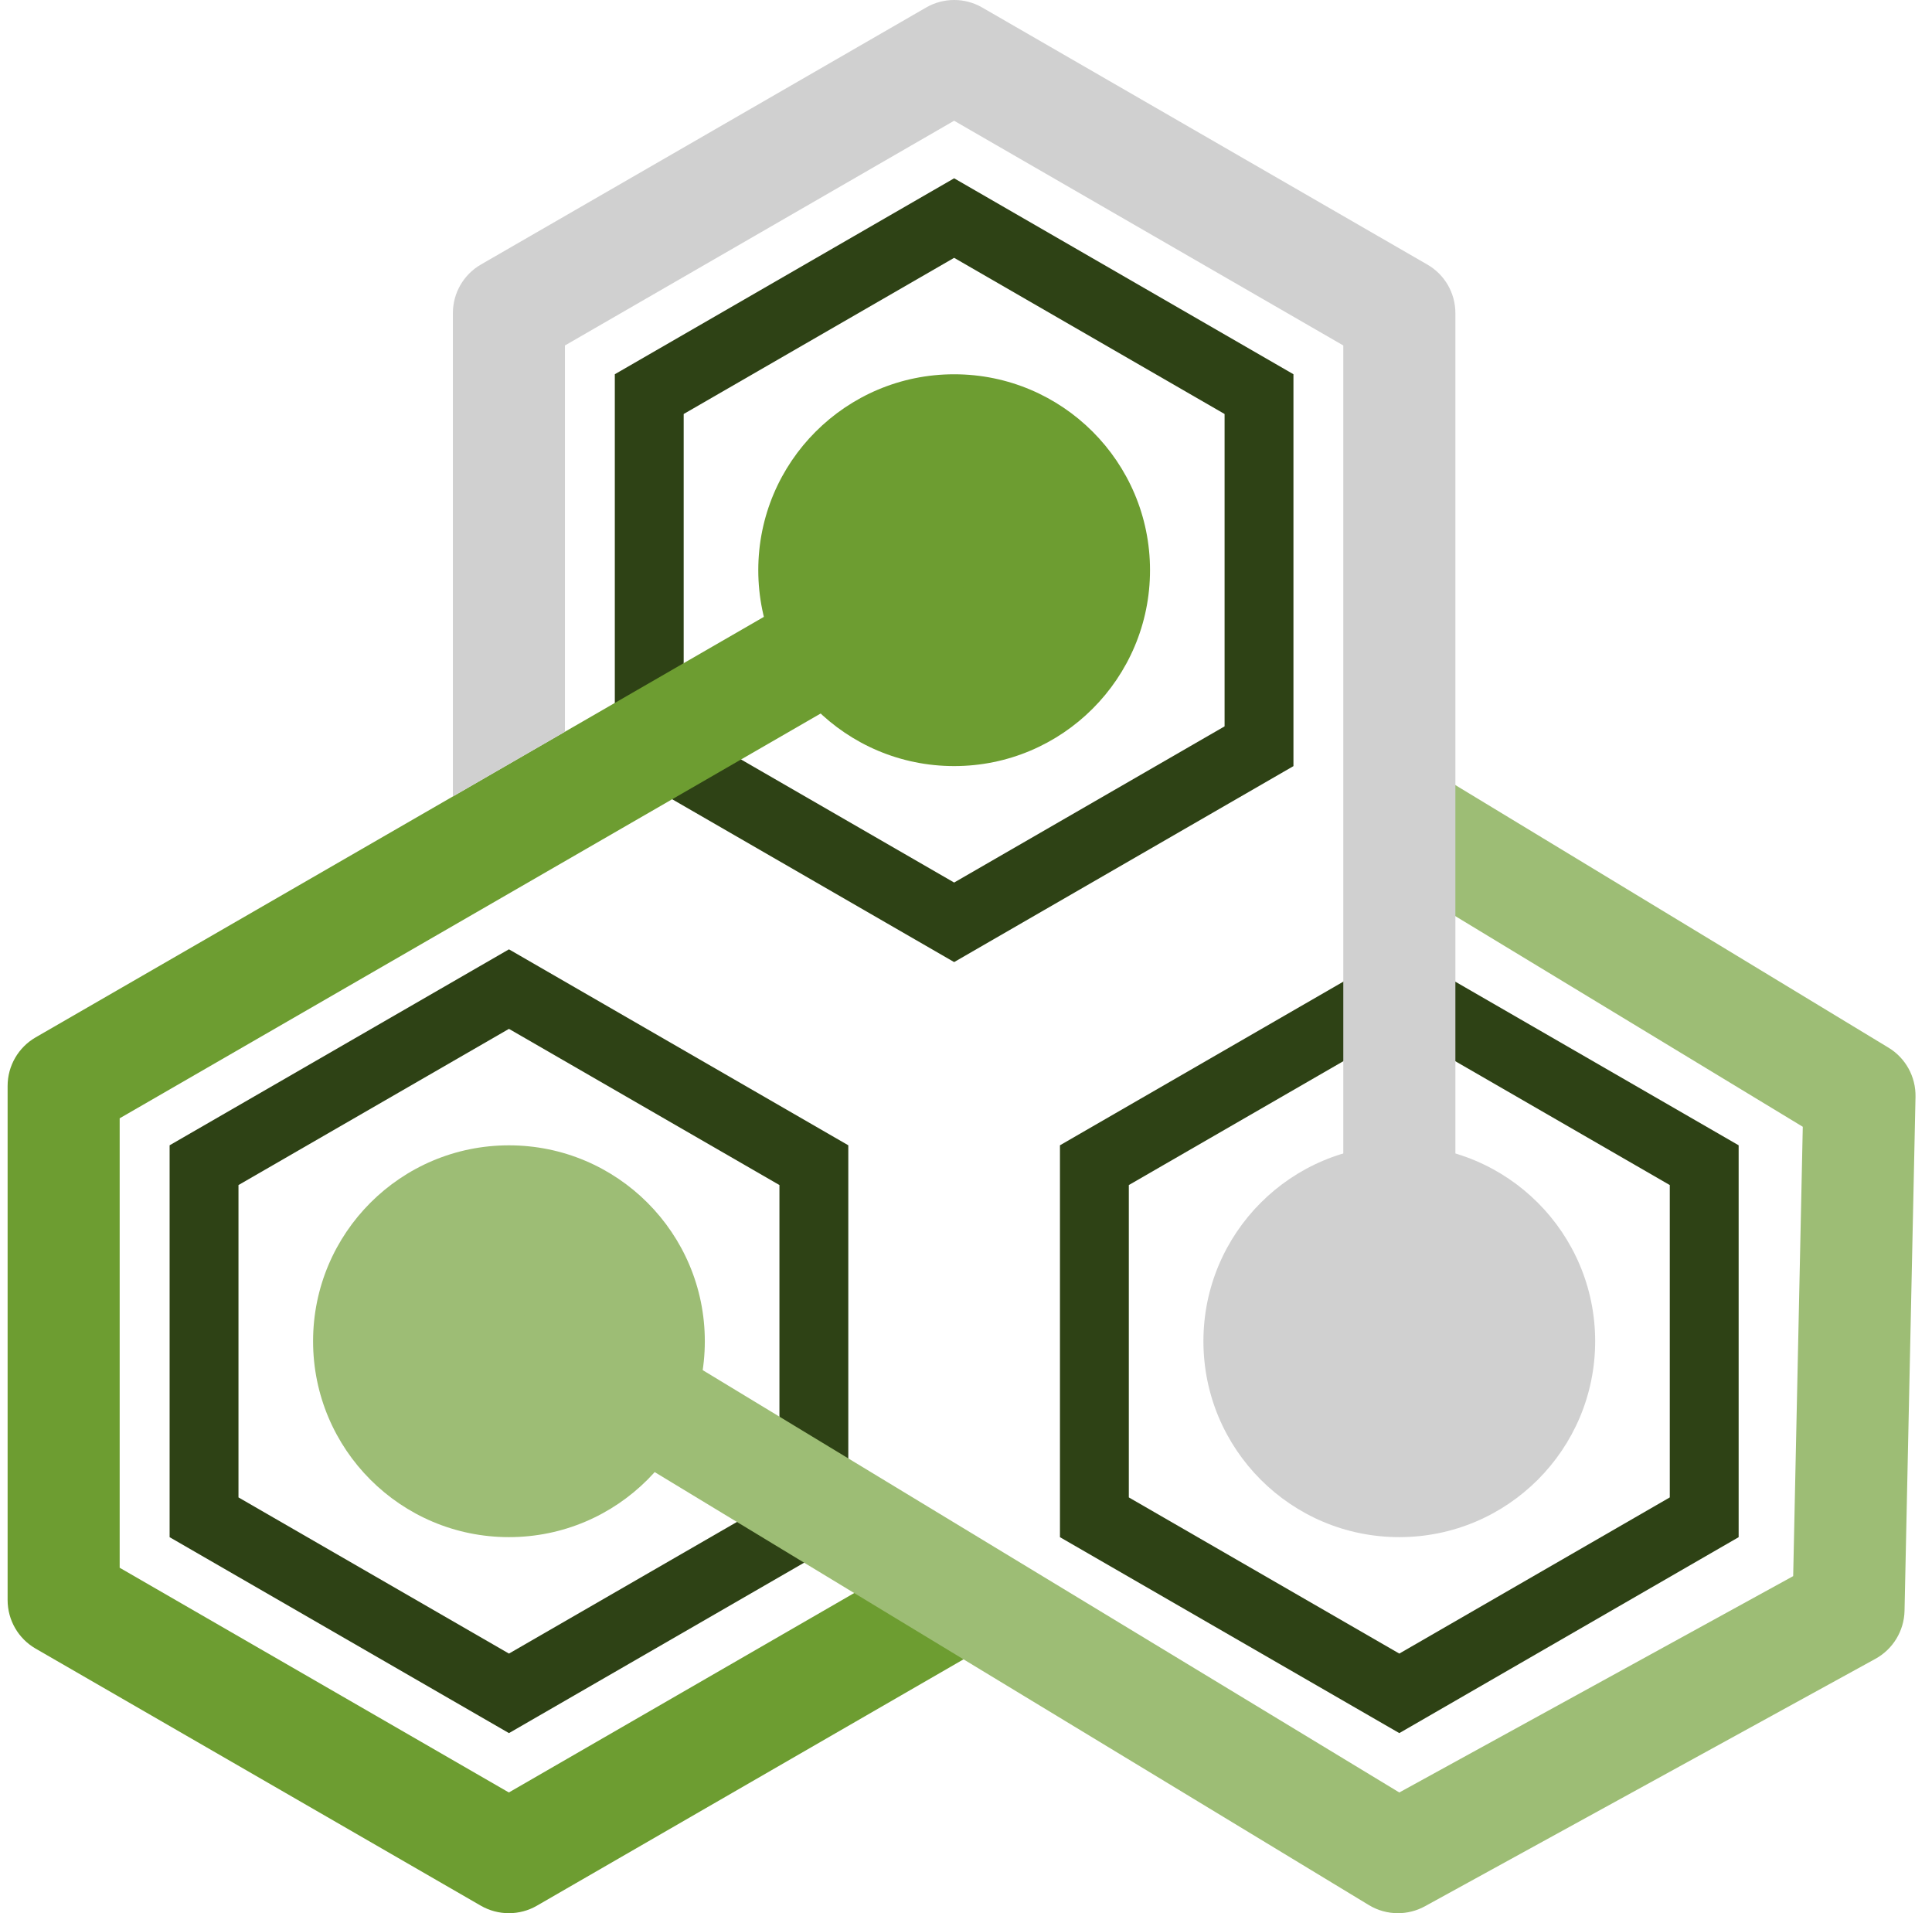
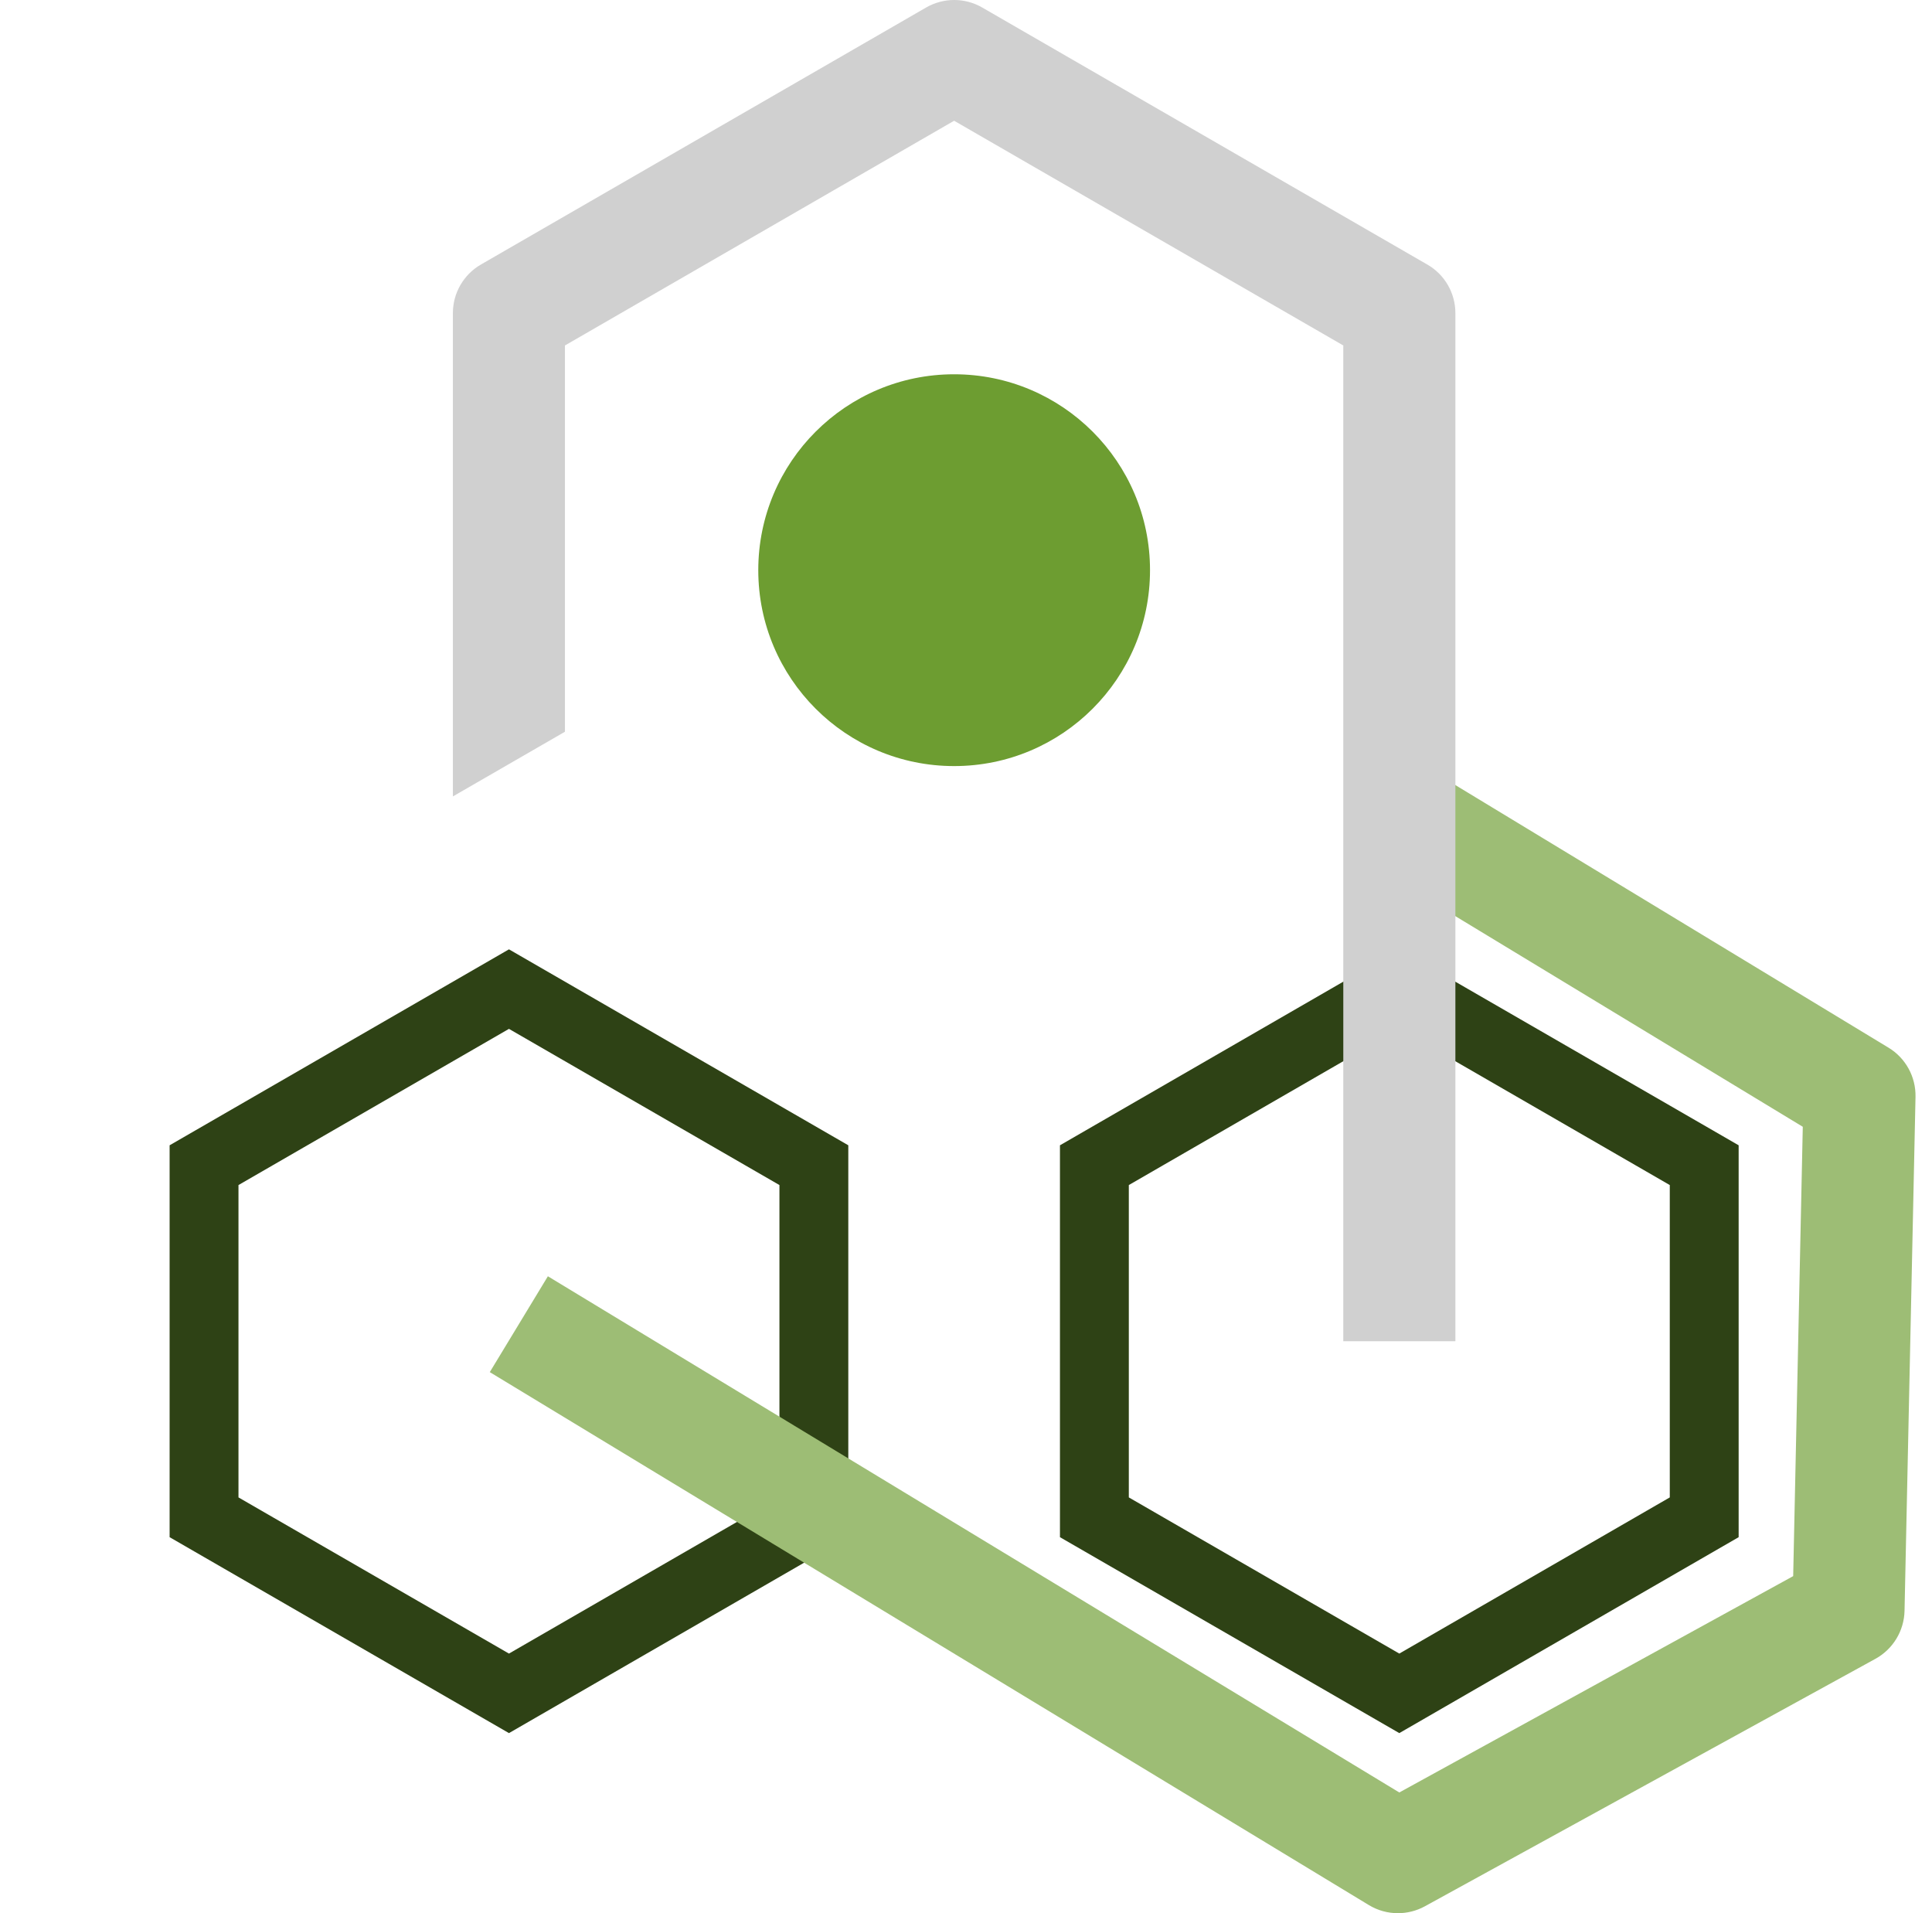
<svg xmlns="http://www.w3.org/2000/svg" width="101" height="100" viewBox="0 0 101 100" fill="none">
-   <path d="M49.88 48.208L33.941 39.005V20.6L49.88 11.398L65.818 20.6V39.005L49.88 48.208Z" stroke="#2E4215" stroke-width="3.6" />
  <path d="M49.88 40.042C55.535 40.042 60.12 35.458 60.12 29.802C60.12 24.148 55.535 19.563 49.88 19.563C44.225 19.563 39.641 24.148 39.641 29.802C39.641 35.458 44.225 40.042 49.88 40.042Z" fill="#6D9D31" />
  <path d="M26.607 88.509L10.667 79.307V60.902L26.607 51.699L42.547 60.902V79.307L26.607 88.509Z" stroke="#2E4215" stroke-width="3.6" />
-   <path d="M26.607 80.344C32.262 80.344 36.846 75.759 36.846 70.104C36.846 64.449 32.262 59.865 26.607 59.865C20.951 59.865 16.367 64.449 16.367 70.104C16.367 75.759 20.951 80.344 26.607 80.344Z" fill="#9DBD75" />
  <path d="M73.152 88.509L57.212 79.307V60.902L73.152 51.699L89.092 60.902V79.307L73.152 88.509Z" stroke="#2E4215" stroke-width="3.6" />
-   <path d="M73.151 80.344C78.807 80.344 83.391 75.759 83.391 70.104C83.391 64.449 78.807 59.865 73.151 59.865C67.496 59.865 62.912 64.449 62.912 70.104C62.912 75.759 67.496 80.344 73.151 80.344Z" fill="#D0D0D0" />
-   <path d="M26.602 100C26.095 100 25.589 99.869 25.137 99.609L1.863 86.171C0.956 85.648 0.398 84.681 0.398 83.633V56.76C0.398 55.713 0.956 54.747 1.863 54.222L48.402 27.354L51.331 32.427L6.256 58.452V81.944L26.602 93.69L48.472 81.063L51.401 86.136L28.066 99.609C27.614 99.871 27.108 100 26.602 100Z" fill="#6D9D31" />
  <path d="M73.079 100C72.552 100 72.027 99.859 71.561 99.576L25.605 71.719L28.642 66.709L73.152 93.69L93.743 82.382L94.245 58.895L72.648 45.804L75.685 40.794L98.727 54.761C99.622 55.303 100.159 56.282 100.138 57.33L99.564 84.198C99.54 85.243 98.961 86.199 98.045 86.703L74.49 99.639C74.049 99.88 73.564 100 73.079 100Z" fill="#9DBD75" />
  <path d="M76.082 70.104H70.224V18.057L49.879 6.311L29.534 18.057V38.247L23.676 41.628V16.365C23.676 15.318 24.233 14.352 25.14 13.827L48.417 0.392C49.324 -0.131 50.439 -0.131 51.346 0.392L74.62 13.83C75.527 14.352 76.084 15.32 76.084 16.367V70.107L76.082 70.104Z" fill="#D0D0D0" />
</svg>